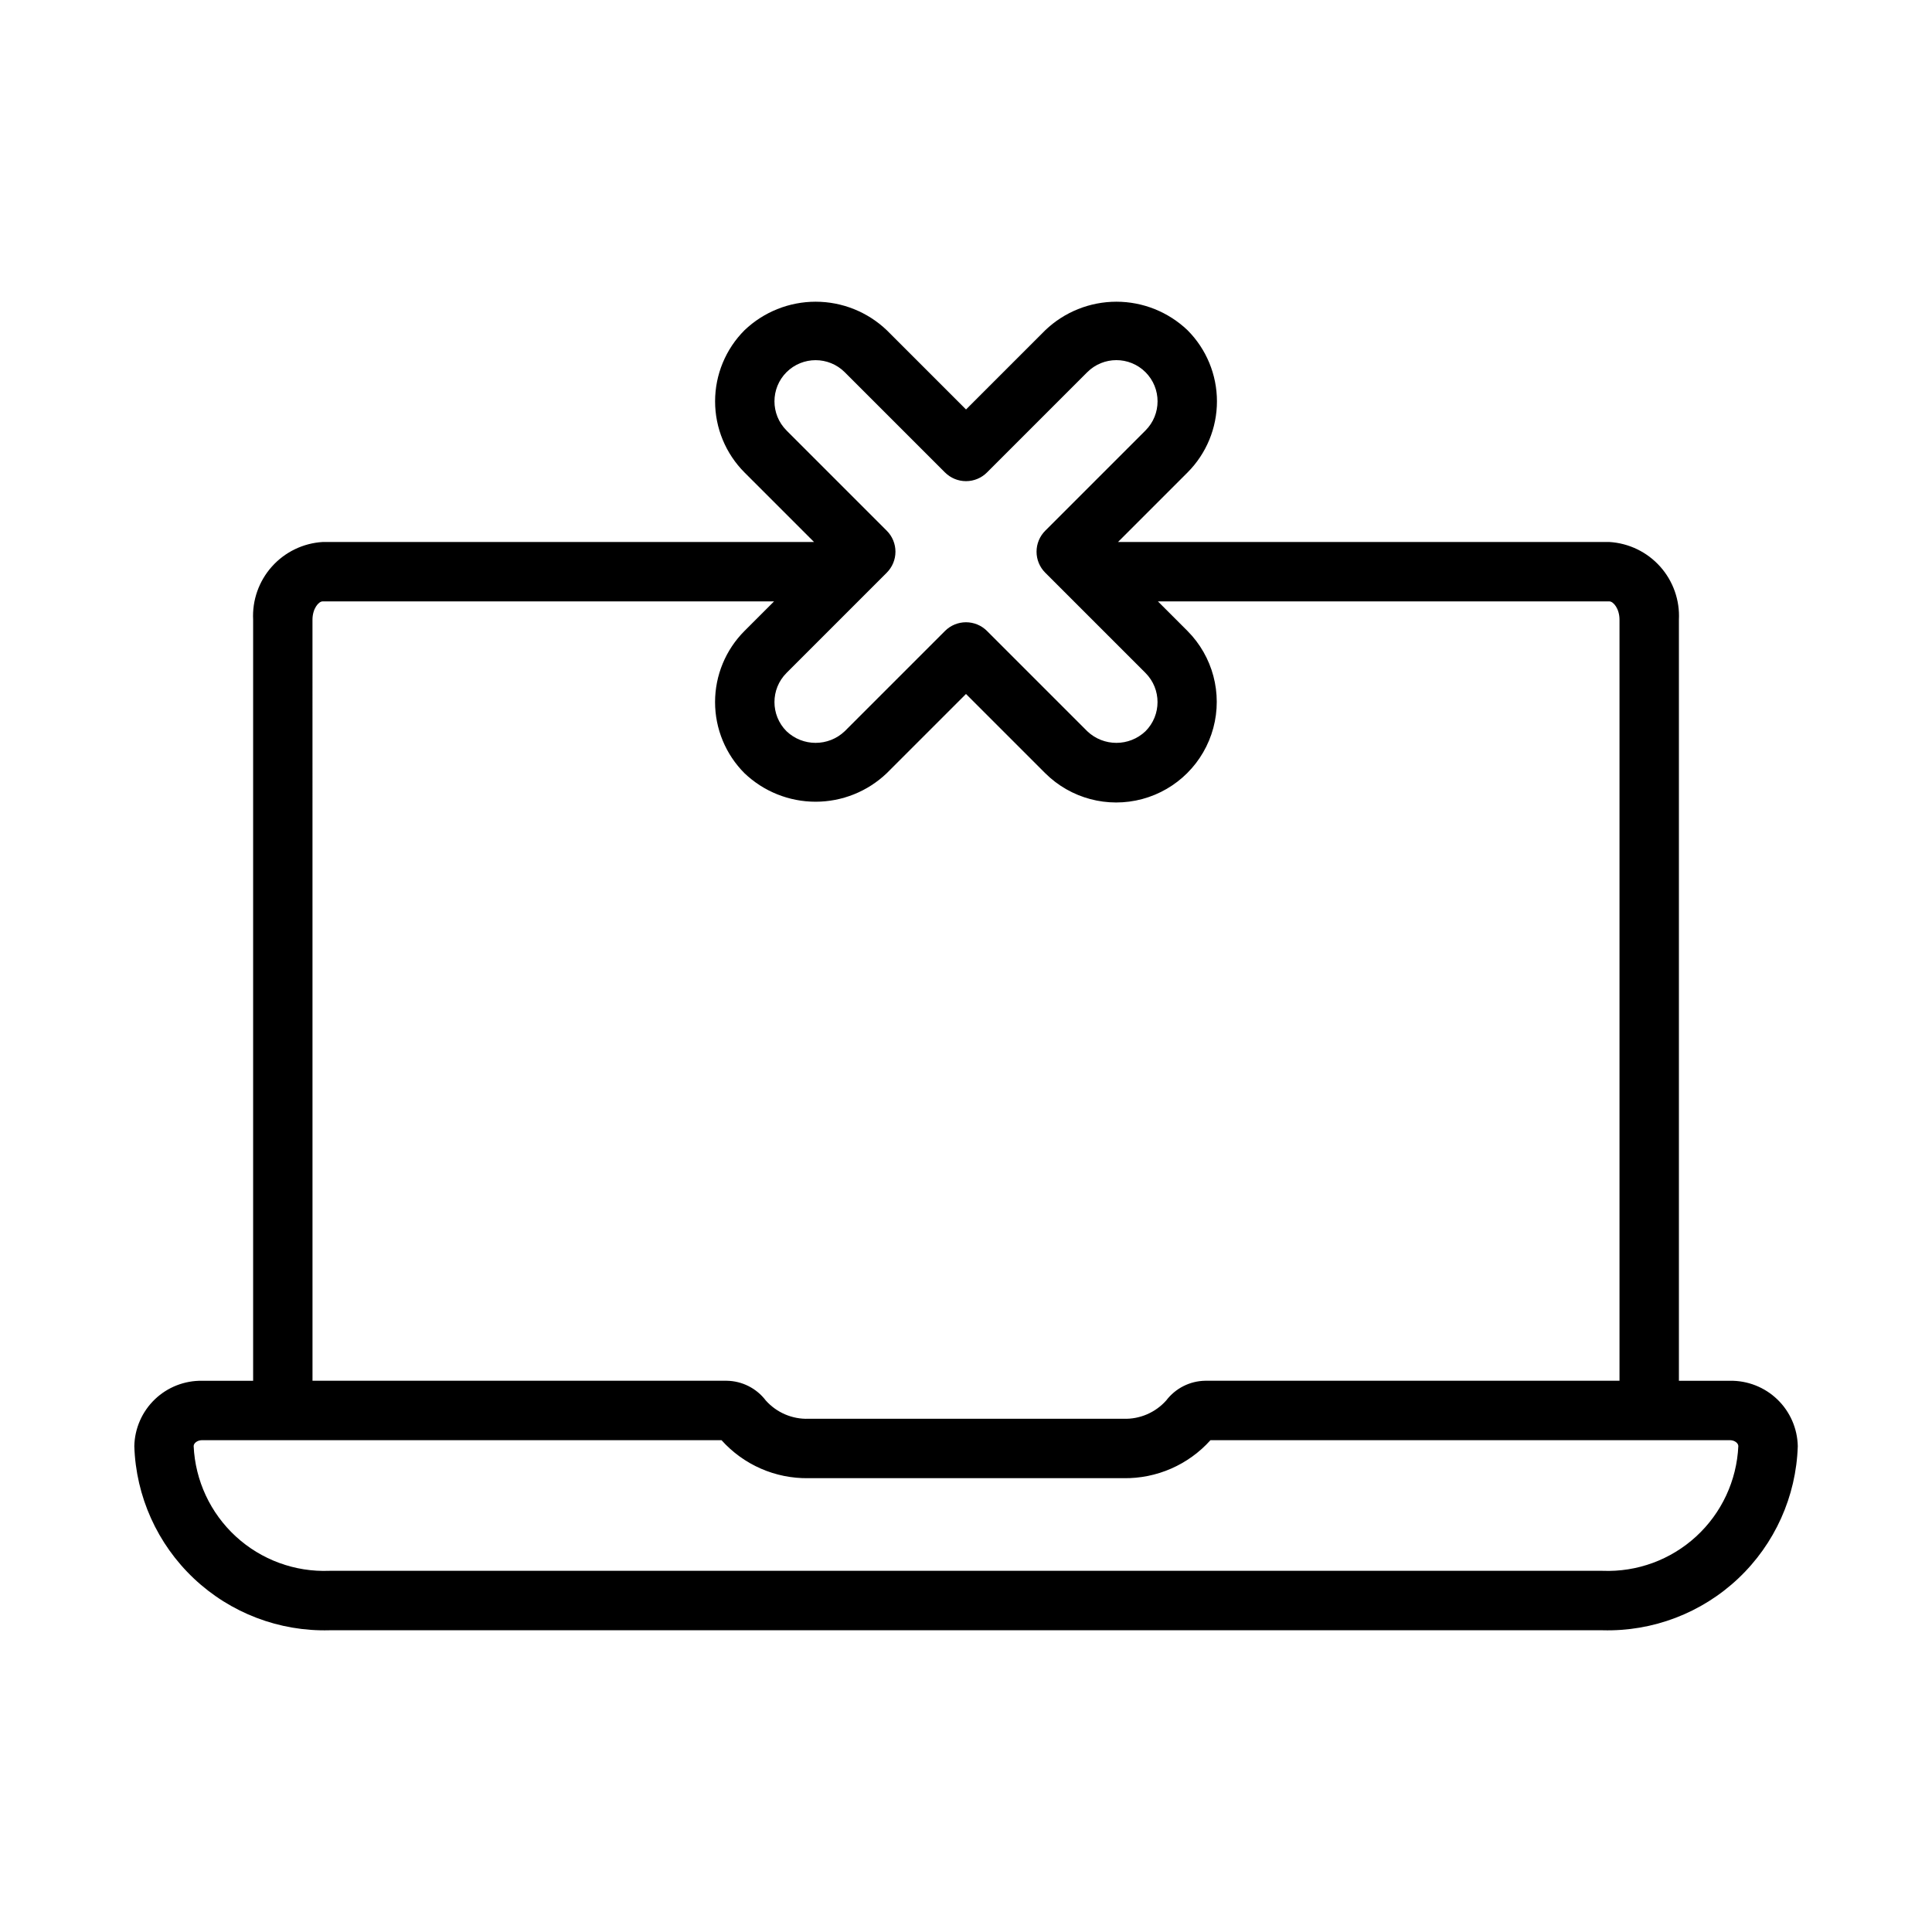
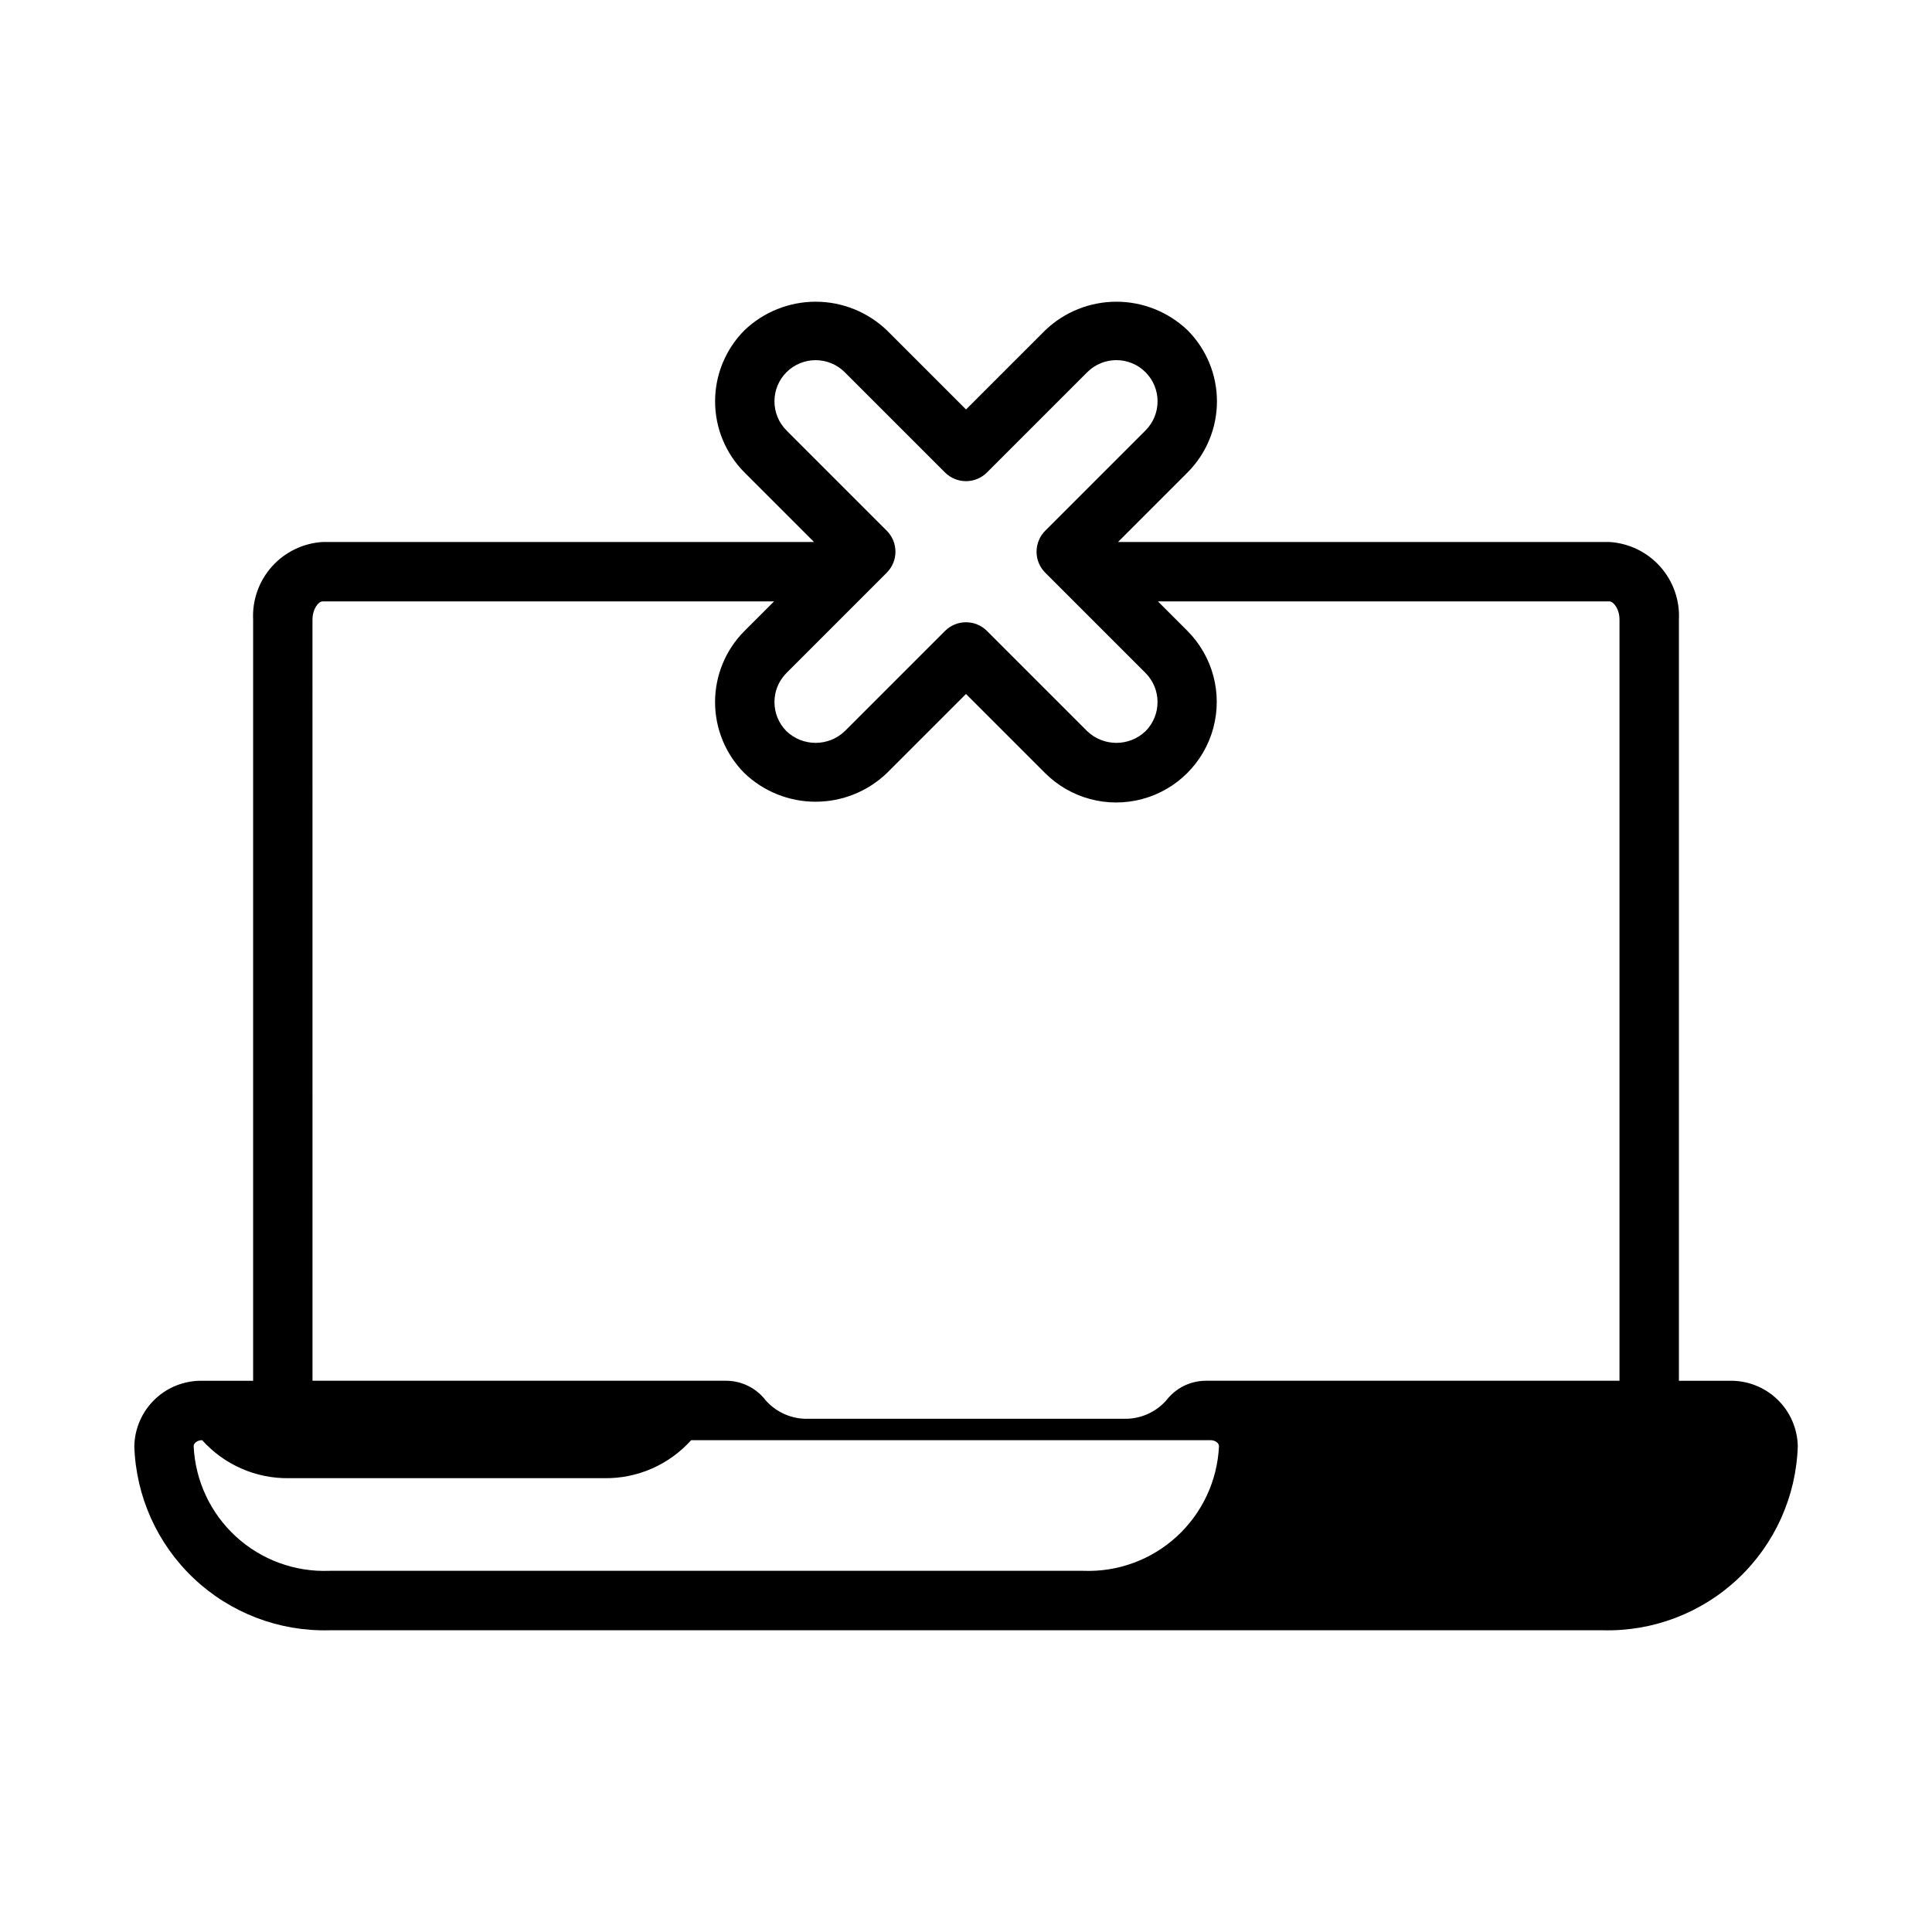
<svg xmlns="http://www.w3.org/2000/svg" fill="#000000" width="800px" height="800px" version="1.1" viewBox="144 144 512 512">
-   <path d="m602.42 509.92h-13.492v-201.68c0.266-5.172-1.523-10.238-4.973-14.098-3.453-3.859-8.293-6.199-13.461-6.508h-130.21l18.422-18.422c4.992-5.004 7.797-11.781 7.797-18.852 0-7.066-2.805-13.844-7.797-18.848-5.078-4.848-11.828-7.555-18.848-7.555-7.023 0-13.773 2.707-18.852 7.555l-21 21-21.004-21.004v0.004c-5.078-4.848-11.828-7.555-18.852-7.555-7.019 0-13.77 2.707-18.848 7.555-4.992 5.004-7.797 11.781-7.797 18.848 0 7.07 2.805 13.848 7.797 18.852l18.422 18.422h-130.21c-5.168 0.309-10.004 2.648-13.457 6.508s-5.242 8.926-4.977 14.098v201.68h-13.492c-4.68-0.082-9.203 1.691-12.578 4.938-3.371 3.246-5.32 7.699-5.418 12.379 0.414 13.324 6.09 25.938 15.785 35.082 9.695 9.148 22.621 14.082 35.945 13.719h337.38c13.32 0.363 26.246-4.57 35.941-13.719 9.695-9.145 15.371-21.758 15.785-35.082-0.098-4.68-2.043-9.133-5.418-12.379s-7.898-5.019-12.578-4.938zm-249.99-267.28c4.266-4.254 11.168-4.254 15.434 0l26.566 26.566h0.004c1.477 1.477 3.477 2.305 5.566 2.305 2.086 0 4.09-0.828 5.562-2.305l26.566-26.566h0.004c4.262-4.266 11.172-4.266 15.438-0.004 4.262 4.266 4.262 11.176 0 15.438l-26.57 26.57c-1.477 1.477-2.305 3.477-2.305 5.566 0 2.086 0.828 4.09 2.305 5.562l26.57 26.57c4.25 4.266 4.25 11.168 0 15.438-4.32 4.117-11.117 4.117-15.438 0l-26.566-26.566v-0.004c-1.477-1.477-3.481-2.305-5.566-2.305-2.09 0-4.09 0.828-5.566 2.305l-26.57 26.57c-4.32 4.117-11.113 4.117-15.434 0-4.254-4.269-4.254-11.172 0-15.438l26.566-26.566v-0.004c1.477-1.473 2.309-3.477 2.309-5.562 0-2.09-0.832-4.094-2.309-5.566l-26.566-26.566v-0.004c-4.254-4.266-4.254-11.168 0-15.434zm-125.62 65.594c0-2.922 1.621-4.859 2.691-4.859h119.63l-7.836 7.836c-4.992 5.004-7.797 11.781-7.797 18.852 0 7.066 2.805 13.844 7.797 18.848 5.078 4.848 11.828 7.555 18.848 7.555 7.023 0 13.773-2.707 18.852-7.555l21.004-21 21.004 21.004-0.004-0.004c6.742 6.703 16.543 9.309 25.723 6.84 9.18-2.469 16.348-9.641 18.816-18.82 2.469-9.18-0.137-18.977-6.84-25.719l-7.836-7.836h119.63c1.07 0 2.691 1.938 2.691 4.859v201.68h-109.77c-4.074 0.055-7.891 1.984-10.355 5.223-2.867 3.215-7.008 4.992-11.309 4.852h-83.504c-4.301 0.141-8.441-1.637-11.309-4.852-2.461-3.238-6.281-5.168-10.352-5.223h-109.77zm341.88 252.05h-337.38c-9.148 0.363-18.07-2.91-24.812-9.105-6.742-6.191-10.758-14.805-11.176-23.949 0-0.742 0.922-1.57 2.254-1.57h137.63c5.859 6.535 14.266 10.211 23.039 10.074h83.504c8.777 0.137 17.18-3.539 23.039-10.074h137.63c1.328 0 2.254 0.832 2.254 1.57-0.414 9.145-4.434 17.758-11.176 23.949-6.742 6.195-15.66 9.469-24.809 9.105z" />
+   <path d="m602.42 509.92h-13.492v-201.68c0.266-5.172-1.523-10.238-4.973-14.098-3.453-3.859-8.293-6.199-13.461-6.508h-130.21l18.422-18.422c4.992-5.004 7.797-11.781 7.797-18.852 0-7.066-2.805-13.844-7.797-18.848-5.078-4.848-11.828-7.555-18.848-7.555-7.023 0-13.773 2.707-18.852 7.555l-21 21-21.004-21.004v0.004c-5.078-4.848-11.828-7.555-18.852-7.555-7.019 0-13.77 2.707-18.848 7.555-4.992 5.004-7.797 11.781-7.797 18.848 0 7.07 2.805 13.848 7.797 18.852l18.422 18.422h-130.21c-5.168 0.309-10.004 2.648-13.457 6.508s-5.242 8.926-4.977 14.098v201.68h-13.492c-4.68-0.082-9.203 1.691-12.578 4.938-3.371 3.246-5.32 7.699-5.418 12.379 0.414 13.324 6.09 25.938 15.785 35.082 9.695 9.148 22.621 14.082 35.945 13.719h337.38c13.32 0.363 26.246-4.57 35.941-13.719 9.695-9.145 15.371-21.758 15.785-35.082-0.098-4.68-2.043-9.133-5.418-12.379s-7.898-5.019-12.578-4.938zm-249.99-267.28c4.266-4.254 11.168-4.254 15.434 0l26.566 26.566h0.004c1.477 1.477 3.477 2.305 5.566 2.305 2.086 0 4.09-0.828 5.562-2.305l26.566-26.566h0.004c4.262-4.266 11.172-4.266 15.438-0.004 4.262 4.266 4.262 11.176 0 15.438l-26.57 26.57c-1.477 1.477-2.305 3.477-2.305 5.566 0 2.086 0.828 4.09 2.305 5.562l26.57 26.57c4.25 4.266 4.25 11.168 0 15.438-4.32 4.117-11.117 4.117-15.438 0l-26.566-26.566v-0.004c-1.477-1.477-3.481-2.305-5.566-2.305-2.09 0-4.09 0.828-5.566 2.305l-26.57 26.57c-4.32 4.117-11.113 4.117-15.434 0-4.254-4.269-4.254-11.172 0-15.438l26.566-26.566v-0.004c1.477-1.473 2.309-3.477 2.309-5.562 0-2.09-0.832-4.094-2.309-5.566l-26.566-26.566v-0.004c-4.254-4.266-4.254-11.168 0-15.434zm-125.62 65.594c0-2.922 1.621-4.859 2.691-4.859h119.63l-7.836 7.836c-4.992 5.004-7.797 11.781-7.797 18.852 0 7.066 2.805 13.844 7.797 18.848 5.078 4.848 11.828 7.555 18.848 7.555 7.023 0 13.773-2.707 18.852-7.555l21.004-21 21.004 21.004-0.004-0.004c6.742 6.703 16.543 9.309 25.723 6.84 9.18-2.469 16.348-9.641 18.816-18.82 2.469-9.18-0.137-18.977-6.84-25.719l-7.836-7.836h119.63c1.07 0 2.691 1.938 2.691 4.859v201.68h-109.77c-4.074 0.055-7.891 1.984-10.355 5.223-2.867 3.215-7.008 4.992-11.309 4.852h-83.504c-4.301 0.141-8.441-1.637-11.309-4.852-2.461-3.238-6.281-5.168-10.352-5.223h-109.77zm341.88 252.05h-337.38c-9.148 0.363-18.07-2.91-24.812-9.105-6.742-6.191-10.758-14.805-11.176-23.949 0-0.742 0.922-1.57 2.254-1.57c5.859 6.535 14.266 10.211 23.039 10.074h83.504c8.777 0.137 17.18-3.539 23.039-10.074h137.63c1.328 0 2.254 0.832 2.254 1.57-0.414 9.145-4.434 17.758-11.176 23.949-6.742 6.195-15.66 9.469-24.809 9.105z" />
</svg>